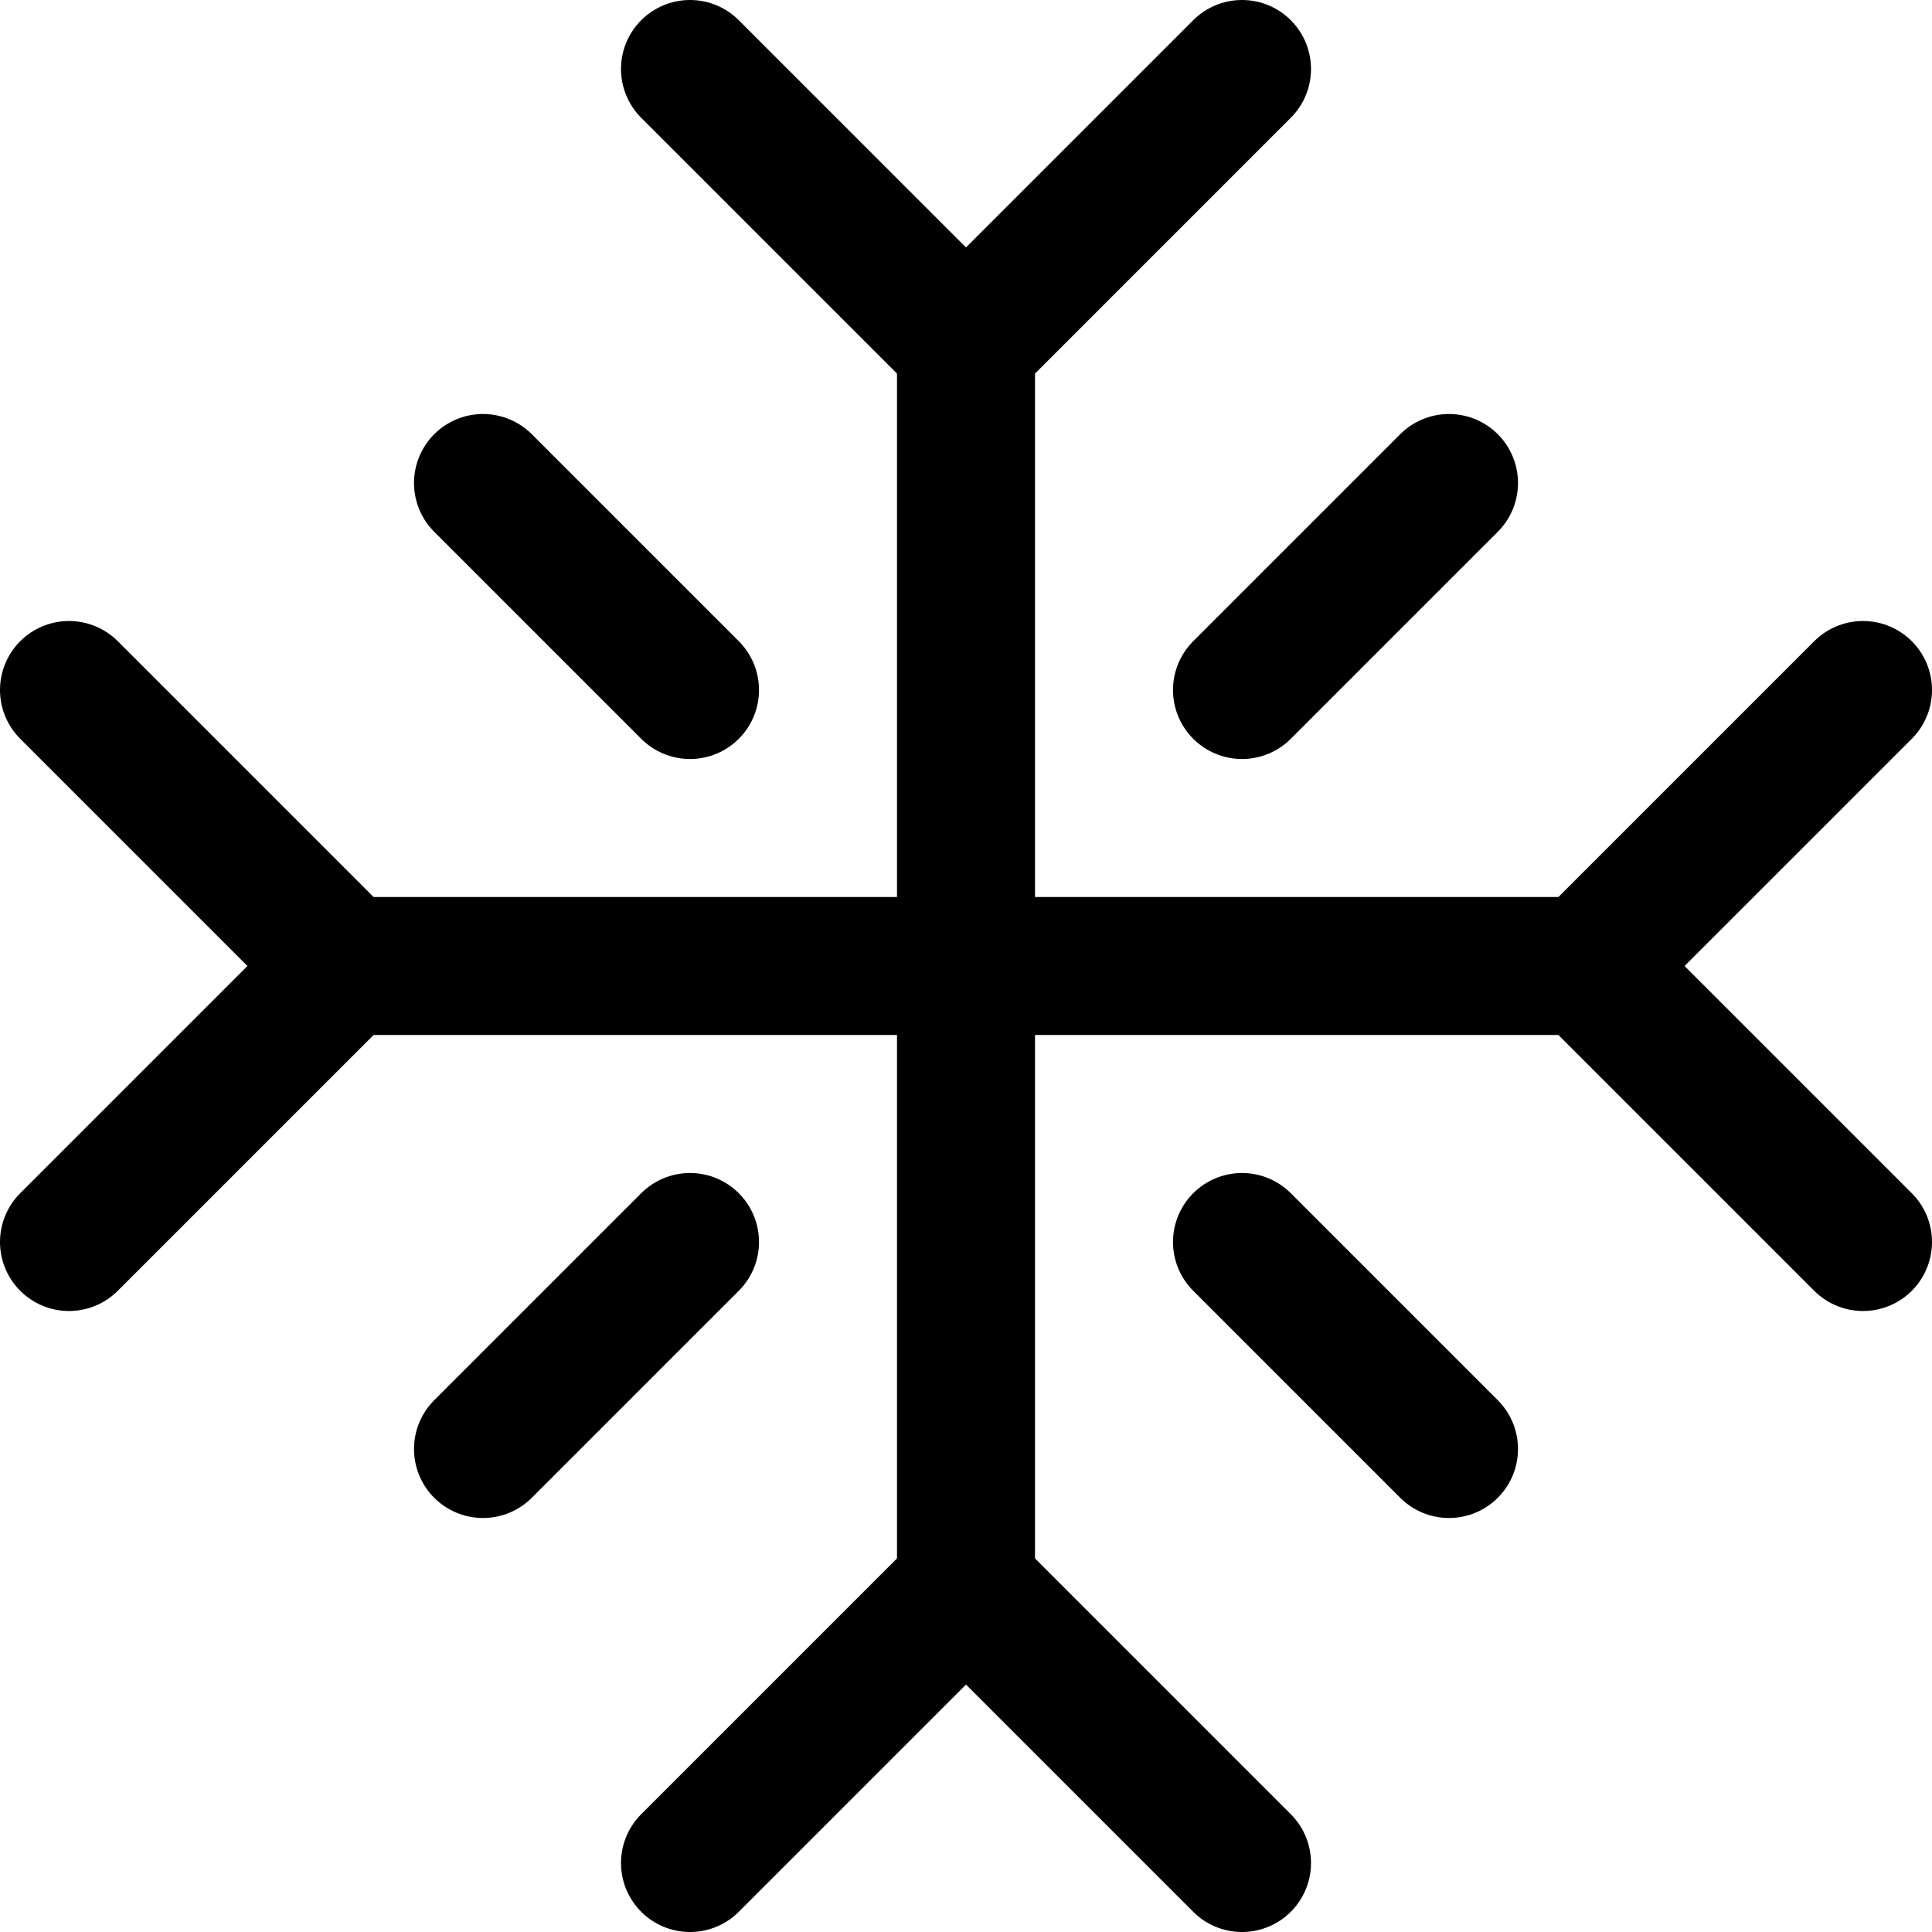
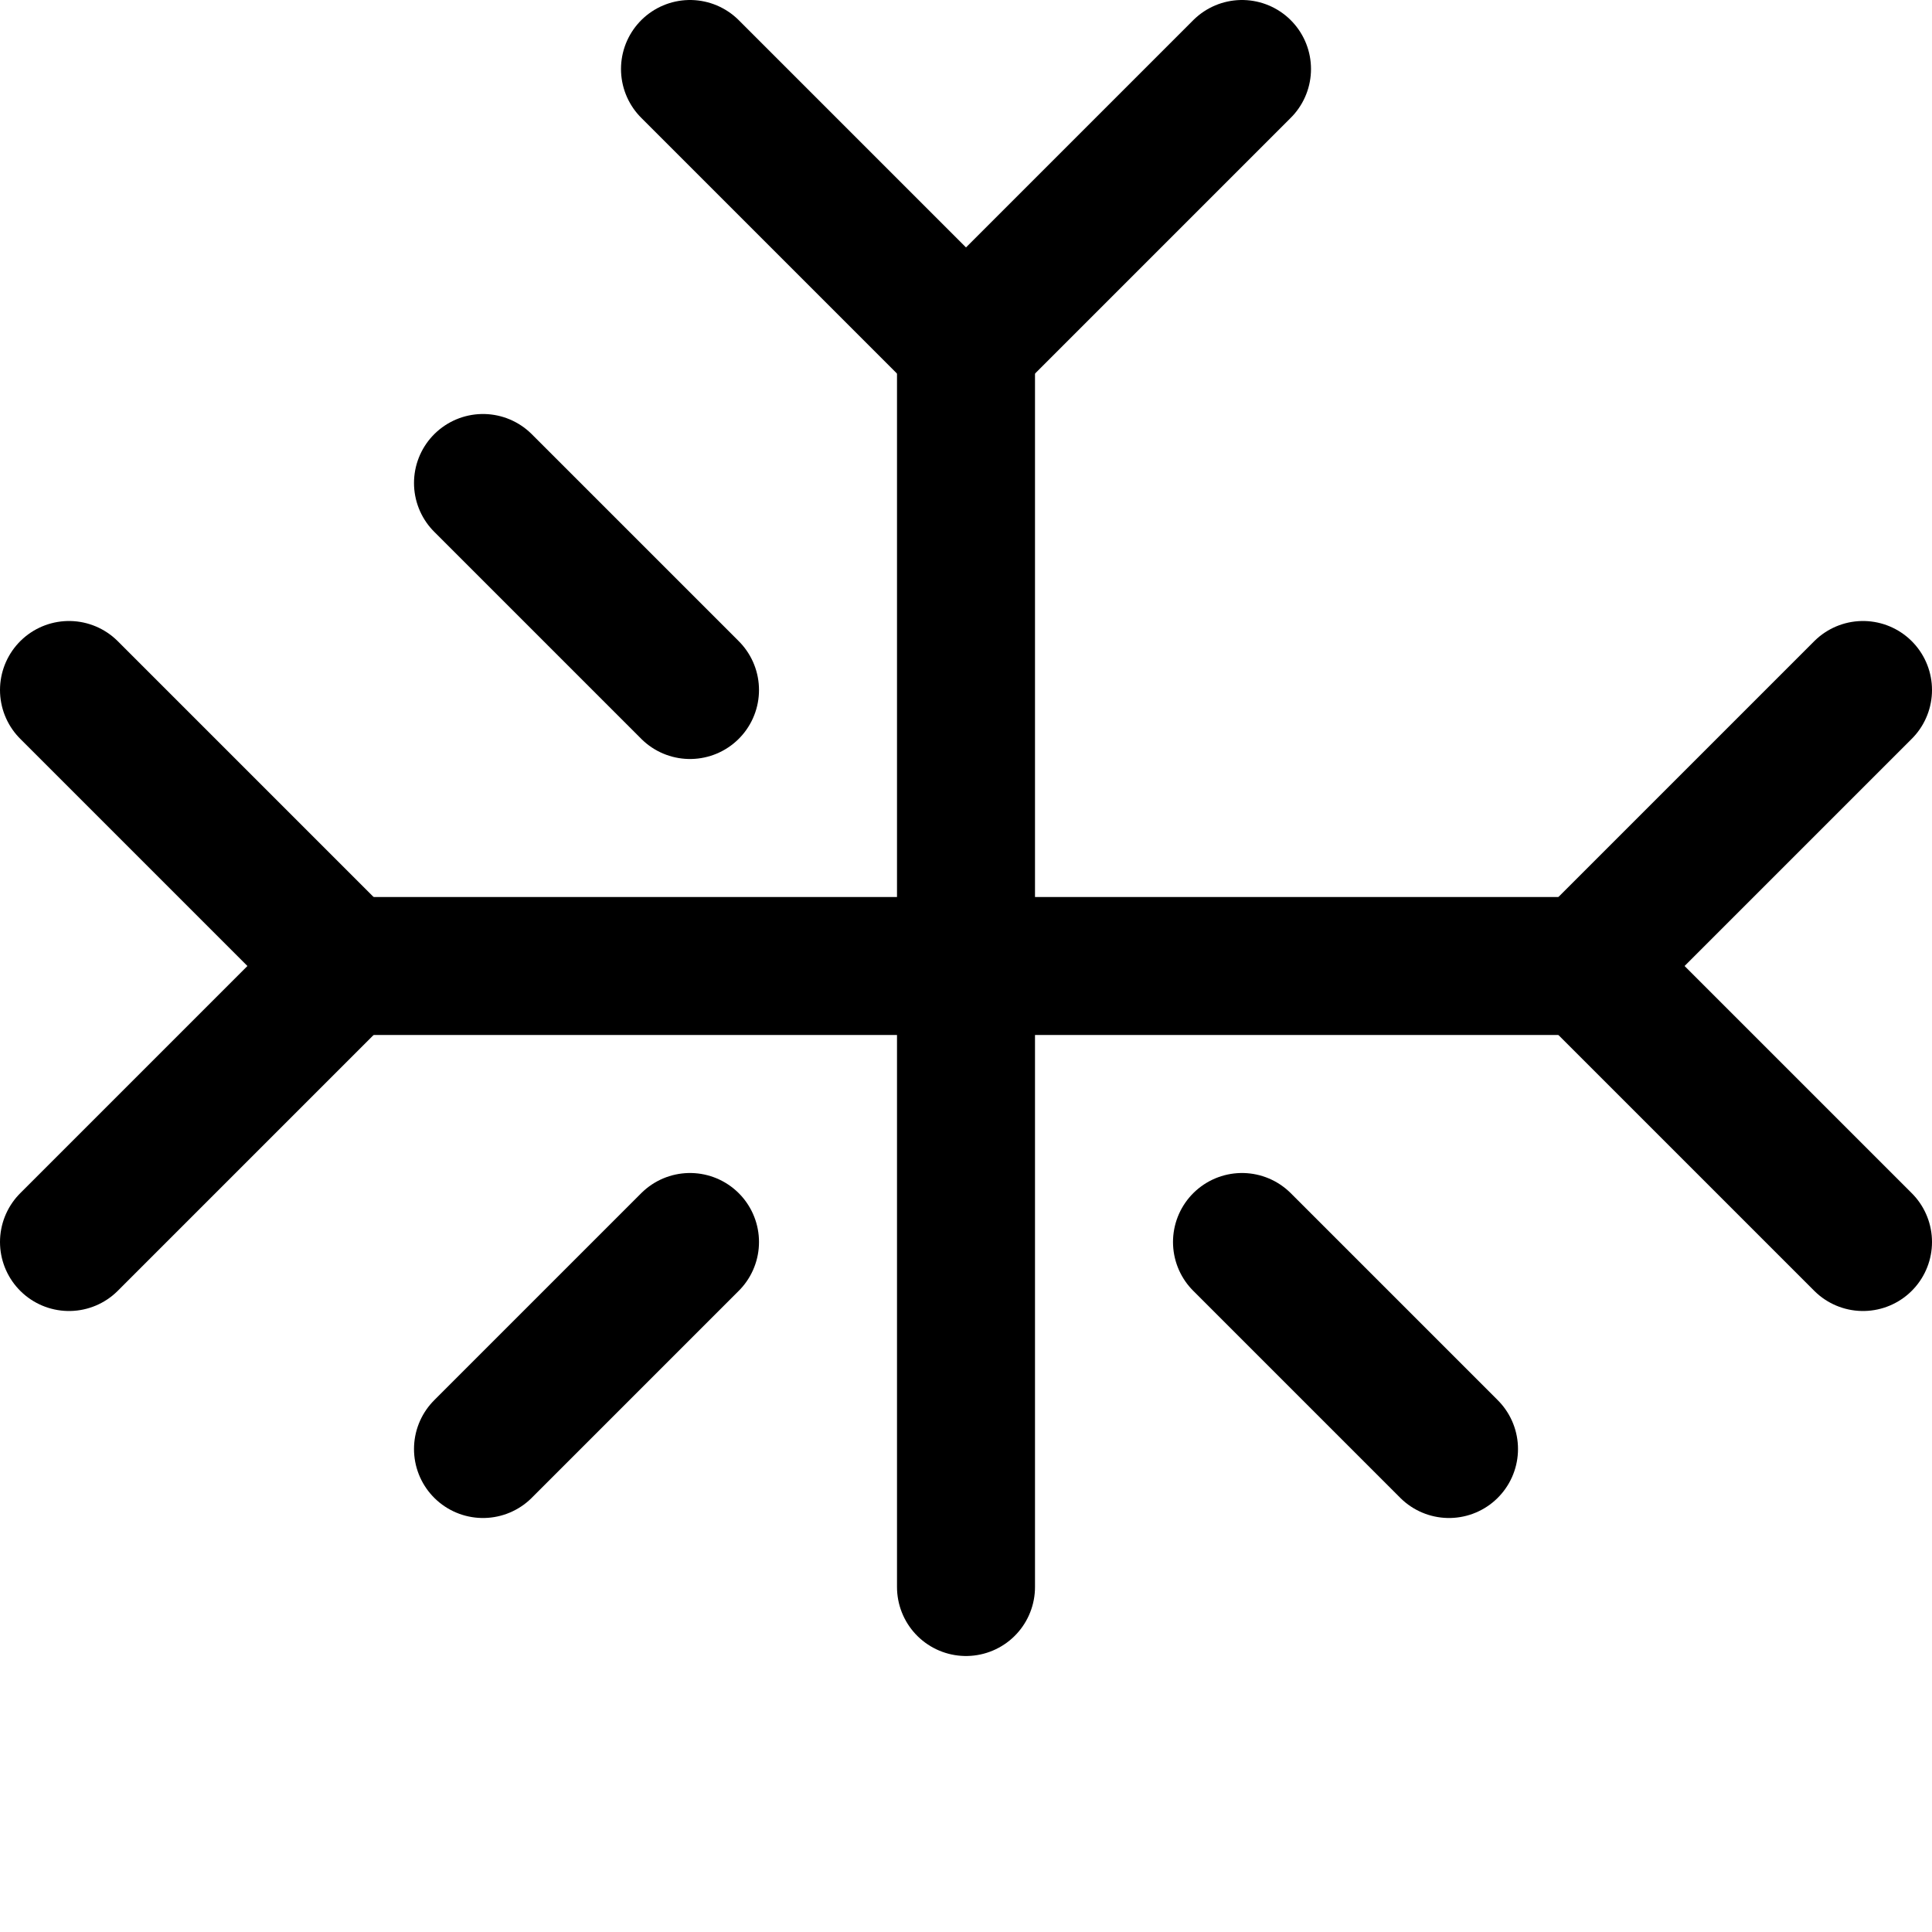
<svg xmlns="http://www.w3.org/2000/svg" fill="none" viewBox="0 0 14 14" id="Snow-Flake--Streamline-Core">
  <desc>Snow Flake Streamline Icon: https://streamlinehq.com</desc>
  <g id="snow-flake--winter-freeze-snow-freezing-ice-cold-weather-snowflake">
    <path id="Vector" stroke="#000000" stroke-linecap="round" stroke-linejoin="round" d="m5 0.5 2 2 2 -2" stroke-width="1" />
    <path id="Vector_2" stroke="#000000" stroke-linecap="round" stroke-linejoin="round" d="m0.5 9 2 -2 -2 -2" stroke-width="1" />
-     <path id="Vector_3" stroke="#000000" stroke-linecap="round" stroke-linejoin="round" d="m9 13.5 -2 -2 -2 2" stroke-width="1" />
    <path id="Vector_4" stroke="#000000" stroke-linecap="round" stroke-linejoin="round" d="m13.5 5 -2 2 2 2" stroke-width="1" />
    <path id="Vector_5" stroke="#000000" stroke-linecap="round" stroke-linejoin="round" d="M3.5 3.5 5 5" stroke-width="1" />
    <path id="Vector_6" stroke="#000000" stroke-linecap="round" stroke-linejoin="round" d="m5 9 -1.5 1.5" stroke-width="1" />
-     <path id="Vector_7" stroke="#000000" stroke-linecap="round" stroke-linejoin="round" d="M10.5 3.5 9 5" stroke-width="1" />
    <path id="Vector_8" stroke="#000000" stroke-linecap="round" stroke-linejoin="round" d="m9 9 1.5 1.5" stroke-width="1" />
    <path id="Vector_9" stroke="#000000" stroke-linecap="round" stroke-linejoin="round" d="M7 2.5v9" stroke-width="1" />
    <path id="Vector_10" stroke="#000000" stroke-linecap="round" stroke-linejoin="round" d="M2.5 7h9" stroke-width="1" />
  </g>
</svg>